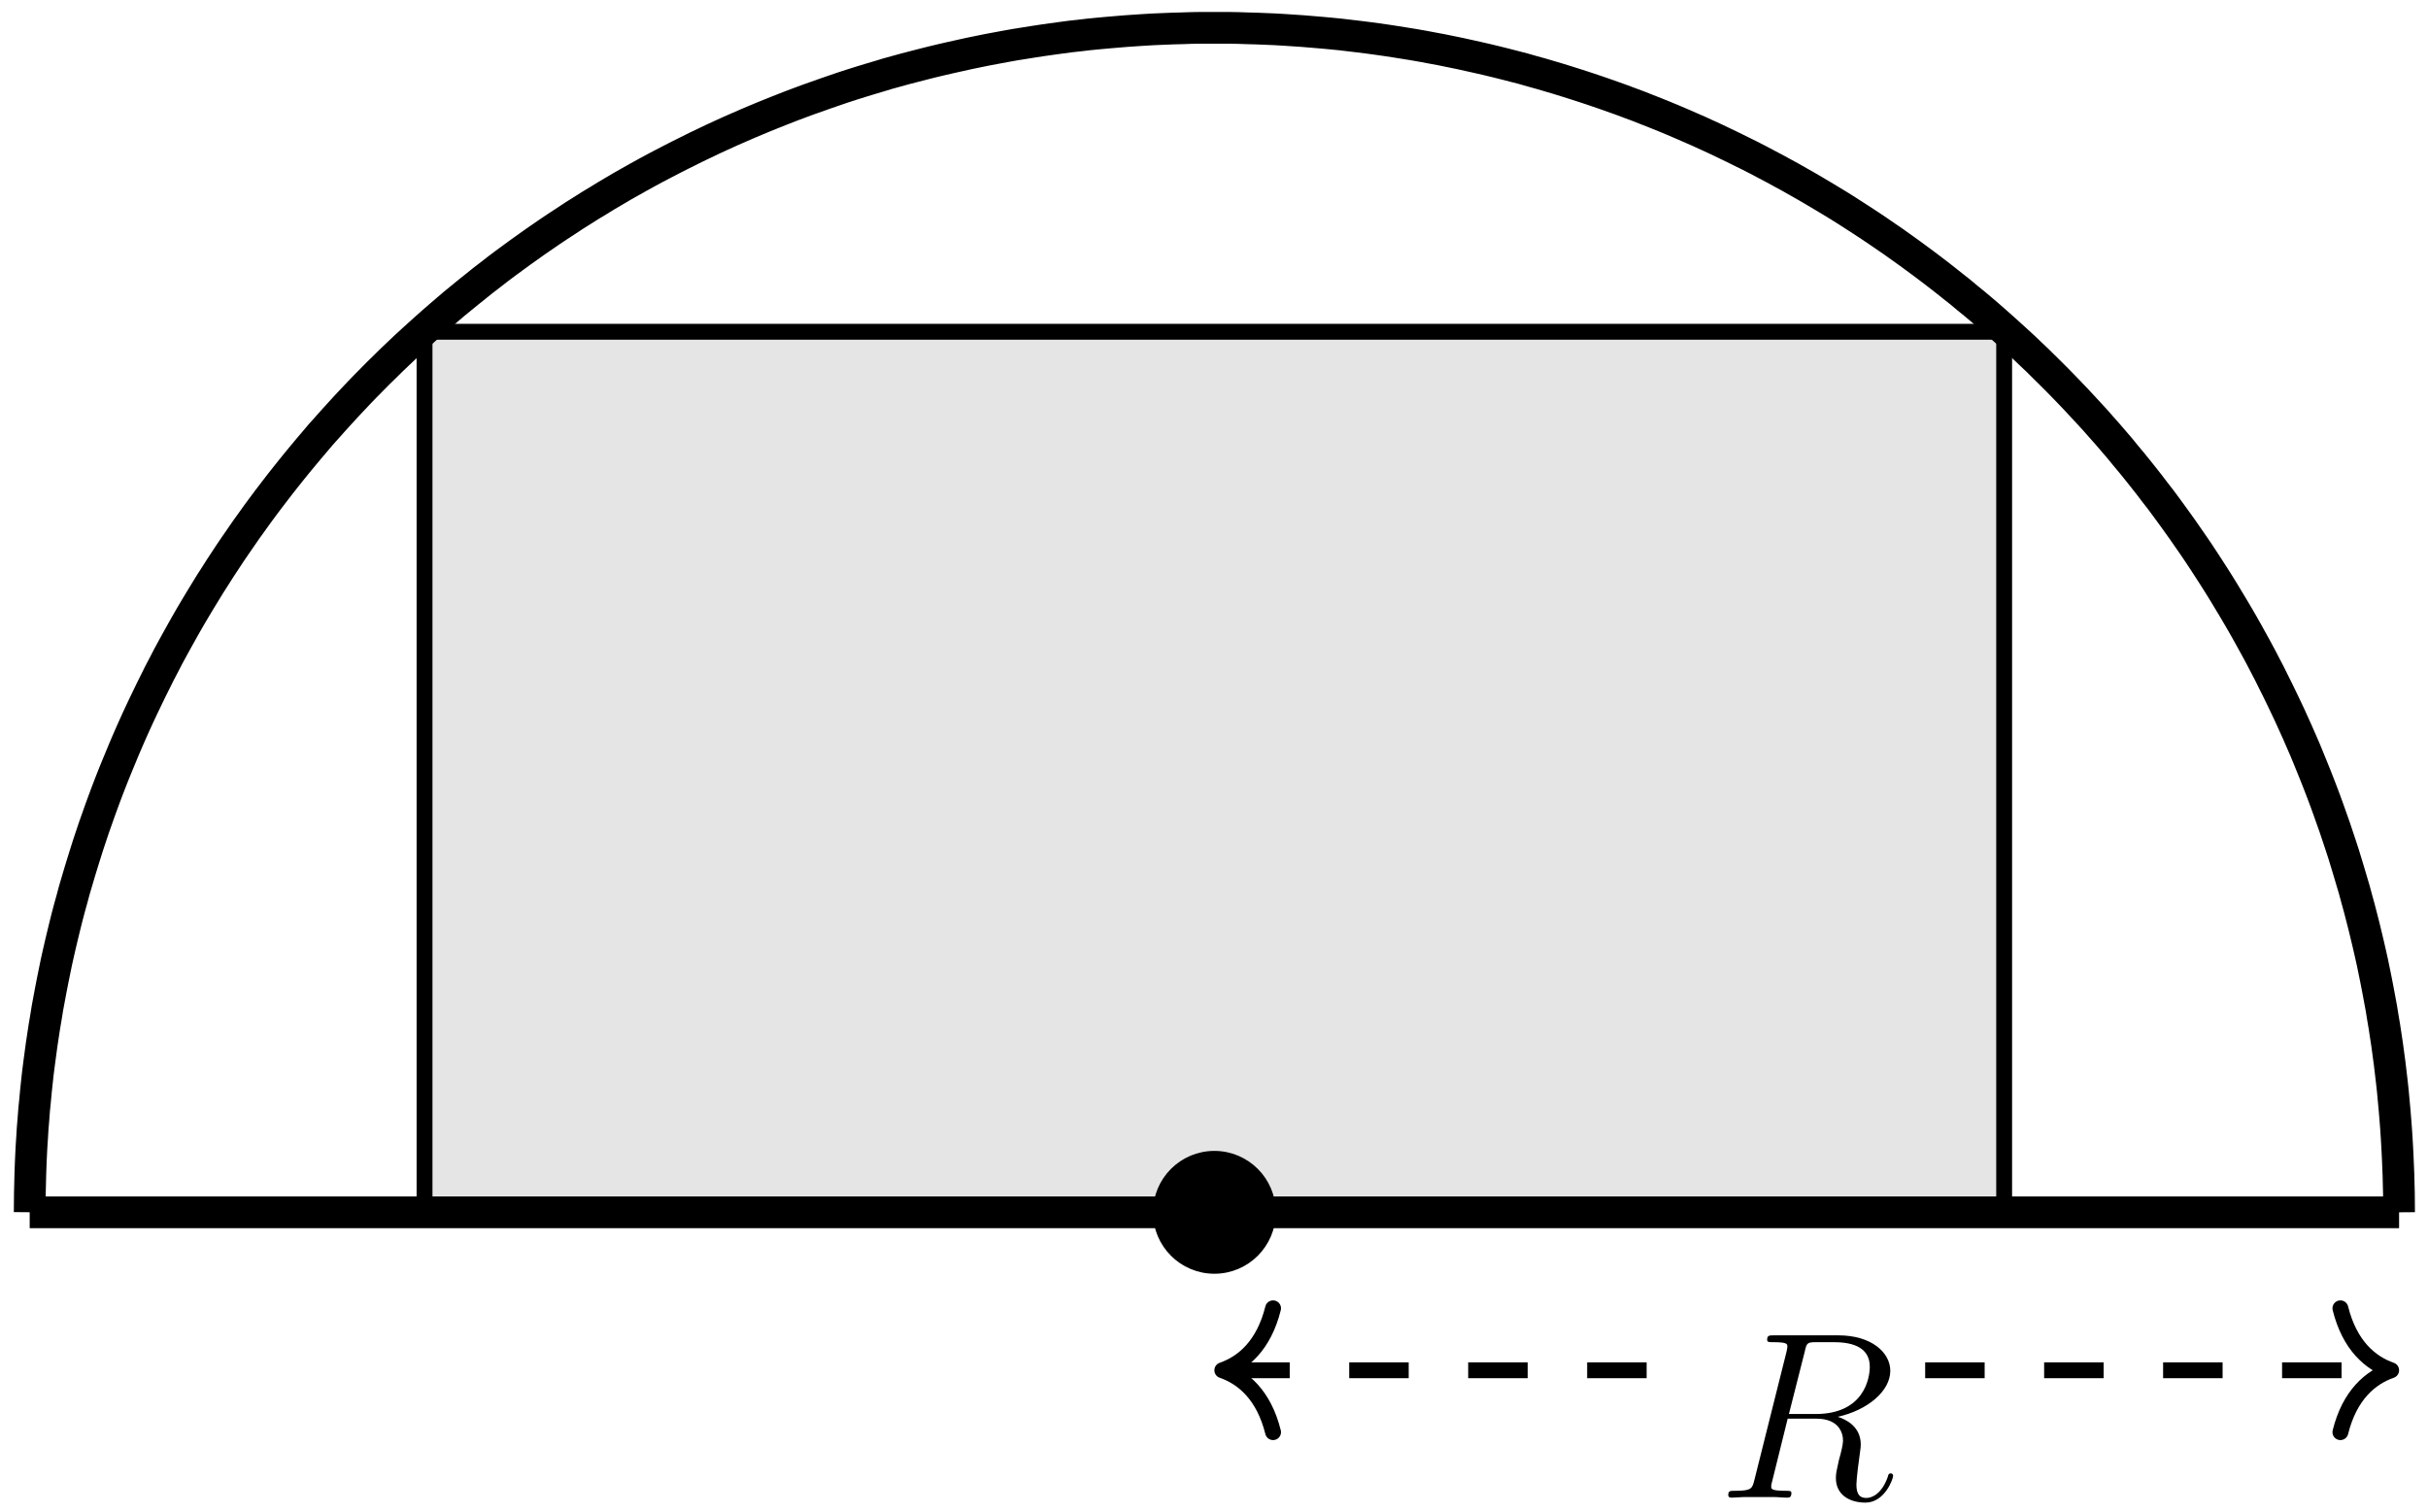
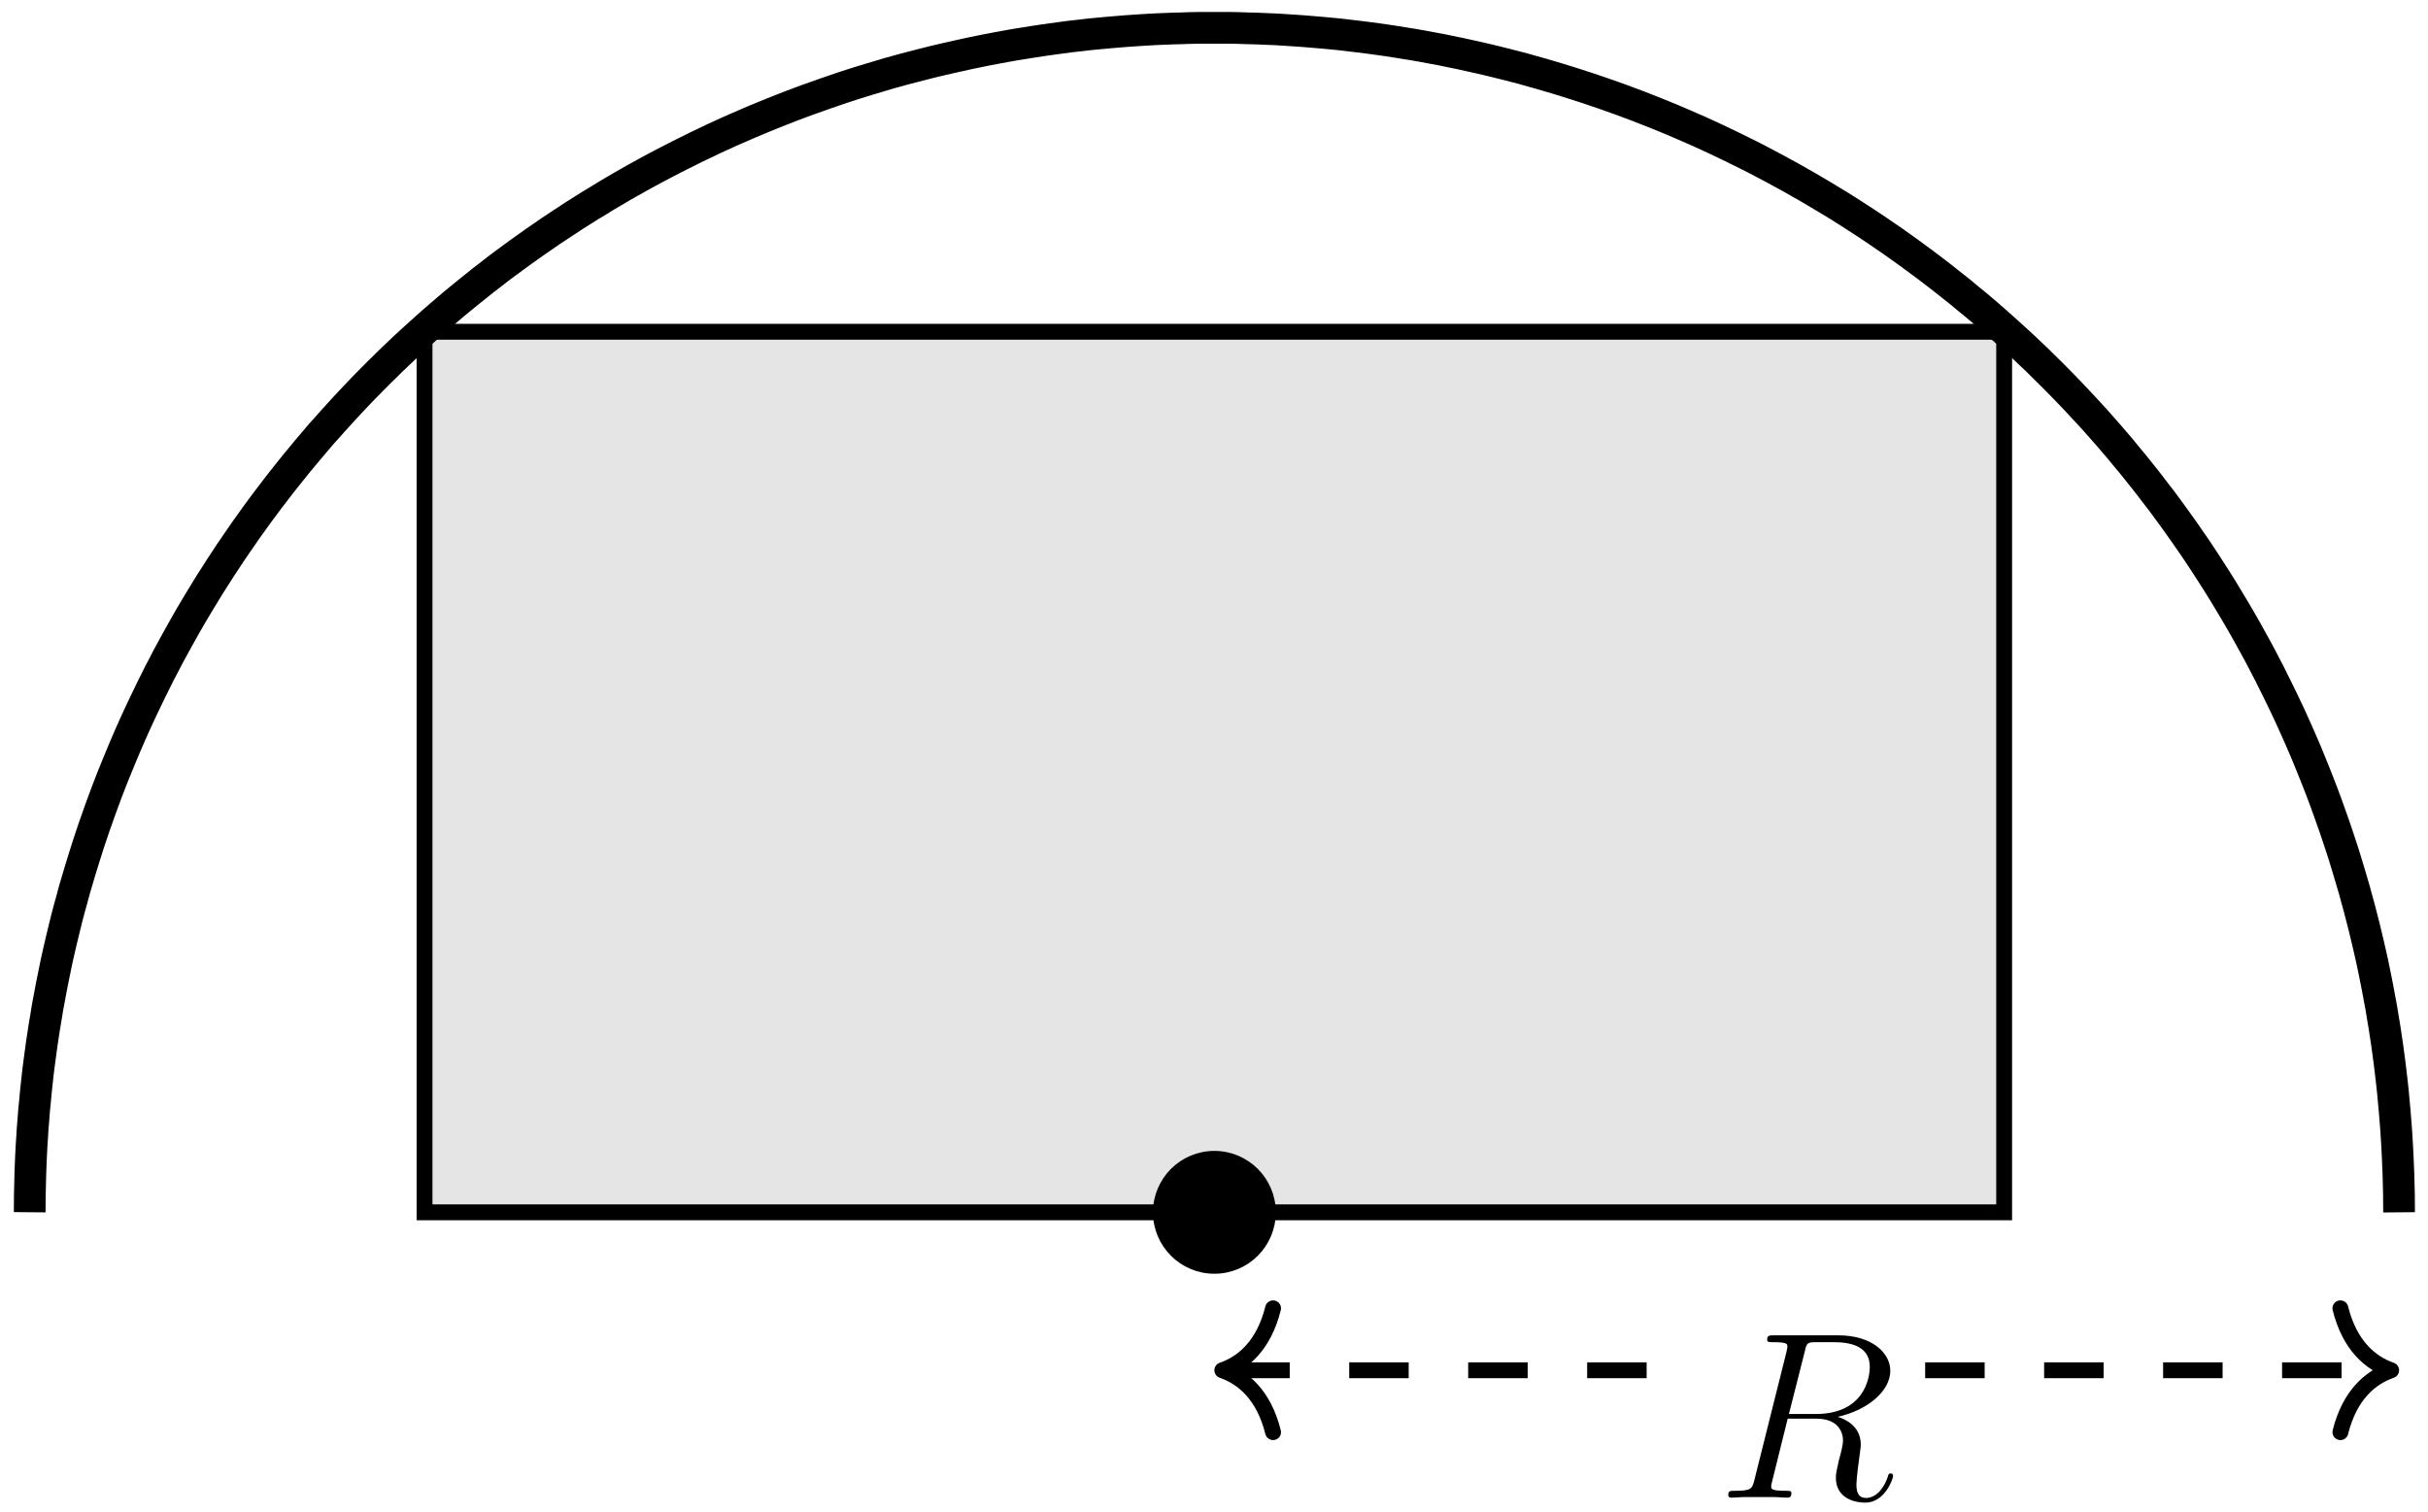
<svg xmlns="http://www.w3.org/2000/svg" xmlns:xlink="http://www.w3.org/1999/xlink" width="122pt" height="76pt" viewBox="0 0 122 76" version="1.1">
  <defs>
    <g>
      <symbol overflow="visible" id="glyph0-0">
        <path style="stroke:none;" d="" />
      </symbol>
      <symbol overflow="visible" id="glyph0-1">
        <path style="stroke:none;" d="M 4.406 -7.344 C 4.5 -7.797 4.547 -7.812 5.016 -7.812 L 5.875 -7.812 C 6.906 -7.812 7.672 -7.5 7.672 -6.578 C 7.672 -5.969 7.359 -4.203 4.953 -4.203 L 3.609 -4.203 Z M 6.062 -4.062 C 7.547 -4.391 8.703 -5.344 8.703 -6.375 C 8.703 -7.297 7.75 -8.156 6.094 -8.156 L 2.859 -8.156 C 2.625 -8.156 2.516 -8.156 2.516 -7.938 C 2.516 -7.812 2.594 -7.812 2.828 -7.812 C 3.531 -7.812 3.531 -7.719 3.531 -7.594 C 3.531 -7.562 3.531 -7.5 3.484 -7.312 L 1.875 -0.891 C 1.766 -0.469 1.75 -0.344 0.922 -0.344 C 0.641 -0.344 0.562 -0.344 0.562 -0.125 C 0.562 0 0.688 0 0.734 0 C 0.938 0 1.188 -0.031 1.422 -0.031 L 2.828 -0.031 C 3.047 -0.031 3.297 0 3.516 0 C 3.609 0 3.734 0 3.734 -0.234 C 3.734 -0.344 3.641 -0.344 3.453 -0.344 C 2.719 -0.344 2.719 -0.438 2.719 -0.562 C 2.719 -0.578 2.719 -0.656 2.75 -0.75 L 3.547 -3.969 L 4.984 -3.969 C 6.125 -3.969 6.328 -3.25 6.328 -2.859 C 6.328 -2.672 6.219 -2.219 6.125 -1.906 C 6 -1.344 5.969 -1.219 5.969 -0.984 C 5.969 -0.141 6.656 0.25 7.453 0.25 C 8.422 0.25 8.844 -0.938 8.844 -1.094 C 8.844 -1.188 8.781 -1.219 8.719 -1.219 C 8.625 -1.219 8.594 -1.141 8.578 -1.047 C 8.281 -0.203 7.797 0.016 7.5 0.016 C 7.203 0.016 7 -0.125 7 -0.656 C 7 -0.938 7.141 -2.031 7.156 -2.094 C 7.219 -2.531 7.219 -2.578 7.219 -2.672 C 7.219 -3.547 6.516 -3.922 6.062 -4.062 Z M 6.062 -4.062 " />
      </symbol>
    </g>
  </defs>
  <g id="surface1">
    <path style="fill-rule:nonzero;fill:rgb(50%,50%,50%);fill-opacity:0.2;stroke-width:0.797;stroke-linecap:butt;stroke-linejoin:miter;stroke:rgb(0%,0%,0%);stroke-opacity:1;stroke-miterlimit:10;" d="M -39.687 0 L -39.687 44.25 L 39.684 44.25 L 39.684 0 Z M -39.687 0 " transform="matrix(1,0,0,-1,61.019,60.922)" />
    <path style="fill:none;stroke-width:1.594;stroke-linecap:butt;stroke-linejoin:miter;stroke:rgb(0%,0%,0%);stroke-opacity:1;stroke-miterlimit:10;" d="M 59.528 0 L 59.52 0.938 L 59.508 1.406 L 59.497 1.871 L 59.458 2.809 L 59.434 3.277 L 59.407 3.746 L 59.376 4.215 L 59.34 4.68 L 59.301 5.149 L 59.258 5.613 L 59.215 6.082 L 59.165 6.547 L 59.055 7.477 L 58.93 8.406 L 58.86 8.871 L 58.79 9.332 L 58.711 9.797 L 58.637 10.258 L 58.465 11.18 L 58.376 11.641 L 58.282 12.102 L 58.188 12.559 L 58.086 13.016 L 57.981 13.473 L 57.872 13.93 L 57.762 14.383 L 57.645 14.84 L 57.528 15.293 L 57.403 15.746 L 57.282 16.195 L 57.016 17.094 L 56.879 17.547 L 56.743 17.992 L 56.598 18.438 L 56.301 19.328 L 55.989 20.211 L 55.829 20.652 L 55.665 21.09 L 55.497 21.527 L 55.325 21.965 L 54.973 22.832 L 54.794 23.266 L 54.419 24.125 L 54.227 24.551 L 54.032 24.981 L 53.833 25.402 L 53.629 25.828 L 53.426 26.246 L 53.215 26.668 L 53.008 27.086 L 52.79 27.504 L 52.575 27.918 L 52.352 28.332 L 51.899 29.152 L 51.669 29.559 L 51.434 29.965 L 51.196 30.367 L 50.711 31.172 L 50.465 31.57 L 50.215 31.965 L 49.961 32.359 L 49.704 32.754 L 49.446 33.145 L 49.184 33.531 L 48.915 33.918 L 48.649 34.301 L 48.376 34.684 L 48.102 35.063 L 47.825 35.442 L 47.547 35.817 L 47.258 36.188 L 46.973 36.563 L 46.684 36.93 L 46.391 37.297 L 46.098 37.66 L 45.797 38.02 L 45.501 38.383 L 44.891 39.094 L 44.579 39.445 L 44.27 39.797 L 43.954 40.141 L 43.633 40.488 L 43.317 40.828 L 42.993 41.168 L 42.669 41.504 L 42.34 41.84 L 42.008 42.172 L 41.672 42.504 L 41.34 42.832 L 41.001 43.152 L 40.661 43.477 L 40.317 43.793 L 39.969 44.109 L 39.622 44.422 L 39.27 44.734 L 38.919 45.043 L 38.563 45.348 L 38.204 45.649 L 37.84 45.945 L 37.481 46.246 L 37.114 46.535 L 36.747 46.828 L 36.376 47.117 L 36.004 47.402 L 35.629 47.684 L 35.254 47.961 L 34.876 48.238 L 34.11 48.785 L 33.727 49.047 L 33.34 49.313 L 32.95 49.574 L 32.559 49.832 L 31.77 50.34 L 31.372 50.59 L 30.973 50.832 L 30.571 51.074 L 30.169 51.313 L 29.762 51.551 L 28.95 52.012 L 28.536 52.238 L 28.126 52.461 L 27.297 52.899 L 26.879 53.113 L 26.458 53.32 L 26.04 53.527 L 25.614 53.731 L 25.192 53.934 L 24.34 54.324 L 23.481 54.699 L 23.051 54.883 L 22.618 55.063 L 22.184 55.238 L 21.747 55.41 L 21.313 55.582 L 20.872 55.746 L 20.434 55.91 L 19.551 56.223 L 19.106 56.375 L 18.661 56.524 L 18.215 56.668 L 17.77 56.809 L 17.321 56.949 L 16.422 57.215 L 15.969 57.34 L 15.52 57.469 L 14.614 57.703 L 14.157 57.817 L 13.704 57.926 L 13.247 58.031 L 12.333 58.234 L 11.872 58.328 L 11.415 58.422 L 10.95 58.508 L 10.493 58.594 L 10.028 58.676 L 9.106 58.824 L 8.641 58.895 L 8.176 58.961 L 7.711 59.024 L 7.247 59.082 L 6.317 59.192 L 5.848 59.238 L 5.383 59.281 L 4.915 59.32 L 4.45 59.359 L 3.512 59.422 L 3.047 59.449 L 2.11 59.488 L 1.641 59.5 L 1.172 59.516 L 0.704 59.524 L -0.703 59.524 L -1.167 59.516 L -1.636 59.5 L -2.105 59.488 L -3.042 59.449 L -3.511 59.422 L -3.98 59.391 L -4.445 59.359 L -4.914 59.32 L -5.378 59.281 L -5.847 59.238 L -6.312 59.192 L -6.777 59.137 L -7.246 59.086 L -7.71 59.024 L -8.171 58.961 L -8.636 58.895 L -9.101 58.824 L -9.562 58.75 L -10.027 58.676 L -10.488 58.594 L -11.41 58.422 L -11.871 58.328 L -12.328 58.234 L -13.242 58.031 L -13.699 57.926 L -14.156 57.817 L -14.609 57.703 L -15.515 57.469 L -16.421 57.219 L -16.871 57.082 L -17.32 56.949 L -17.765 56.813 L -18.214 56.672 L -18.66 56.527 L -19.105 56.375 L -19.546 56.223 L -20.429 55.91 L -20.871 55.746 L -21.308 55.582 L -21.746 55.41 L -22.179 55.238 L -22.613 55.063 L -23.046 54.883 L -23.48 54.699 L -24.339 54.324 L -25.191 53.934 L -25.613 53.731 L -26.035 53.531 L -26.456 53.32 L -26.874 53.113 L -27.292 52.899 L -27.706 52.684 L -28.124 52.465 L -28.535 52.242 L -28.945 52.016 L -29.355 51.785 L -29.761 51.555 L -30.164 51.317 L -30.57 51.078 L -30.968 50.832 L -31.371 50.59 L -31.765 50.34 L -32.164 50.09 L -32.554 49.832 L -32.949 49.574 L -33.335 49.317 L -34.109 48.785 L -34.492 48.512 L -34.871 48.242 L -35.628 47.688 L -36.003 47.406 L -36.374 47.117 L -36.746 46.832 L -37.109 46.539 L -37.476 46.246 L -38.203 45.652 L -38.914 45.043 L -39.269 44.734 L -39.617 44.426 L -39.968 44.109 L -40.316 43.793 L -40.66 43.477 L -40.999 43.156 L -41.339 42.832 L -41.671 42.504 L -42.007 42.176 L -42.335 41.844 L -42.667 41.508 L -42.992 41.172 L -43.632 40.492 L -44.265 39.797 L -44.578 39.445 L -44.89 39.098 L -45.195 38.738 L -45.496 38.383 L -45.796 38.024 L -46.097 37.66 L -46.39 37.297 L -46.683 36.93 L -46.972 36.563 L -47.542 35.82 L -47.824 35.442 L -48.101 35.067 L -48.374 34.684 L -48.648 34.305 L -48.914 33.918 L -49.179 33.535 L -49.445 33.145 L -49.96 32.363 L -50.21 31.969 L -50.464 31.574 L -50.71 31.172 L -50.953 30.774 L -51.195 30.371 L -51.433 29.969 L -51.667 29.563 L -51.898 29.152 L -52.124 28.746 L -52.351 28.332 L -52.574 27.922 L -52.789 27.504 L -53.007 27.09 L -53.214 26.672 L -53.425 26.25 L -53.831 25.406 L -54.031 24.981 L -54.226 24.555 L -54.417 24.129 L -54.605 23.699 L -54.789 23.27 L -55.148 22.402 L -55.324 21.969 L -55.496 21.531 L -55.664 21.094 L -55.828 20.652 L -55.988 20.215 L -56.3 19.332 L -56.597 18.442 L -56.738 17.996 L -56.878 17.547 L -57.015 17.098 L -57.281 16.199 L -57.402 15.746 L -57.527 15.297 L -57.648 14.84 L -57.761 14.387 L -57.871 13.934 L -57.98 13.477 L -58.085 13.02 L -58.187 12.563 L -58.281 12.102 L -58.374 11.645 L -58.464 11.184 L -58.636 10.262 L -58.71 9.801 L -58.789 9.336 L -58.859 8.875 L -58.929 8.41 L -59.054 7.481 L -59.113 7.016 L -59.164 6.551 L -59.214 6.082 L -59.257 5.617 L -59.304 5.152 L -59.339 4.684 L -59.378 4.219 L -59.406 3.75 L -59.437 3.281 L -59.46 2.813 L -59.48 2.344 L -59.496 1.875 L -59.507 1.41 L -59.519 0.942 L -59.527 0.004 " transform="matrix(1,0,0,-1,61.019,60.922)" />
    <g style="fill:rgb(0%,0%,0%);fill-opacity:1;">
      <use xlink:href="#glyph0-1" x="86.279" y="75.26" />
    </g>
-     <path style="fill:none;stroke-width:1.594;stroke-linecap:butt;stroke-linejoin:miter;stroke:rgb(0%,0%,0%);stroke-opacity:1;stroke-miterlimit:10;" d="M -59.527 0 L 59.528 0 " transform="matrix(1,0,0,-1,61.019,60.922)" />
    <path style="fill-rule:nonzero;fill:rgb(0%,0%,0%);fill-opacity:1;stroke-width:0.399;stroke-linecap:butt;stroke-linejoin:miter;stroke:rgb(0%,0%,0%);stroke-opacity:1;stroke-miterlimit:10;" d="M 2.887 0 C 2.887 1.594 1.594 2.887 0.001 2.887 C -1.593 2.887 -2.886 1.594 -2.886 0 C -2.886 -1.594 -1.593 -2.887 0.001 -2.887 C 1.594 -2.887 2.887 -1.594 2.887 0 Z M 2.887 0 " transform="matrix(1,0,0,-1,61.019,60.922)" />
    <path style="fill:none;stroke-width:0.797;stroke-linecap:butt;stroke-linejoin:miter;stroke:rgb(0%,0%,0%);stroke-opacity:1;stroke-dasharray:2.989,2.989;stroke-miterlimit:10;" d="M 0.797 -7.937 L 23.813 -7.937 " transform="matrix(1,0,0,-1,61.019,60.922)" />
    <path style="fill:none;stroke-width:0.797;stroke-linecap:round;stroke-linejoin:round;stroke:rgb(0%,0%,0%);stroke-opacity:1;stroke-miterlimit:10;" d="M -2.551 3.11 C -2.086 1.243 -1.047 0.364 -0 0 C -1.047 -0.363 -2.086 -1.246 -2.551 -3.113 " transform="matrix(-1,0,0,1,61.417,68.859)" />
    <path style="fill:none;stroke-width:0.797;stroke-linecap:butt;stroke-linejoin:miter;stroke:rgb(0%,0%,0%);stroke-opacity:1;stroke-dasharray:2.989,2.989;stroke-miterlimit:10;" d="M 35.715 -7.937 L 58.731 -7.937 " transform="matrix(1,0,0,-1,61.019,60.922)" />
    <path style="fill:none;stroke-width:0.797;stroke-linecap:round;stroke-linejoin:round;stroke:rgb(0%,0%,0%);stroke-opacity:1;stroke-miterlimit:10;" d="M -2.551 3.113 C -2.086 1.246 -1.047 0.363 -0 -0 C -1.047 -0.364 -2.086 -1.243 -2.551 -3.11 " transform="matrix(1,0,0,-1,120.149,68.859)" />
  </g>
</svg>